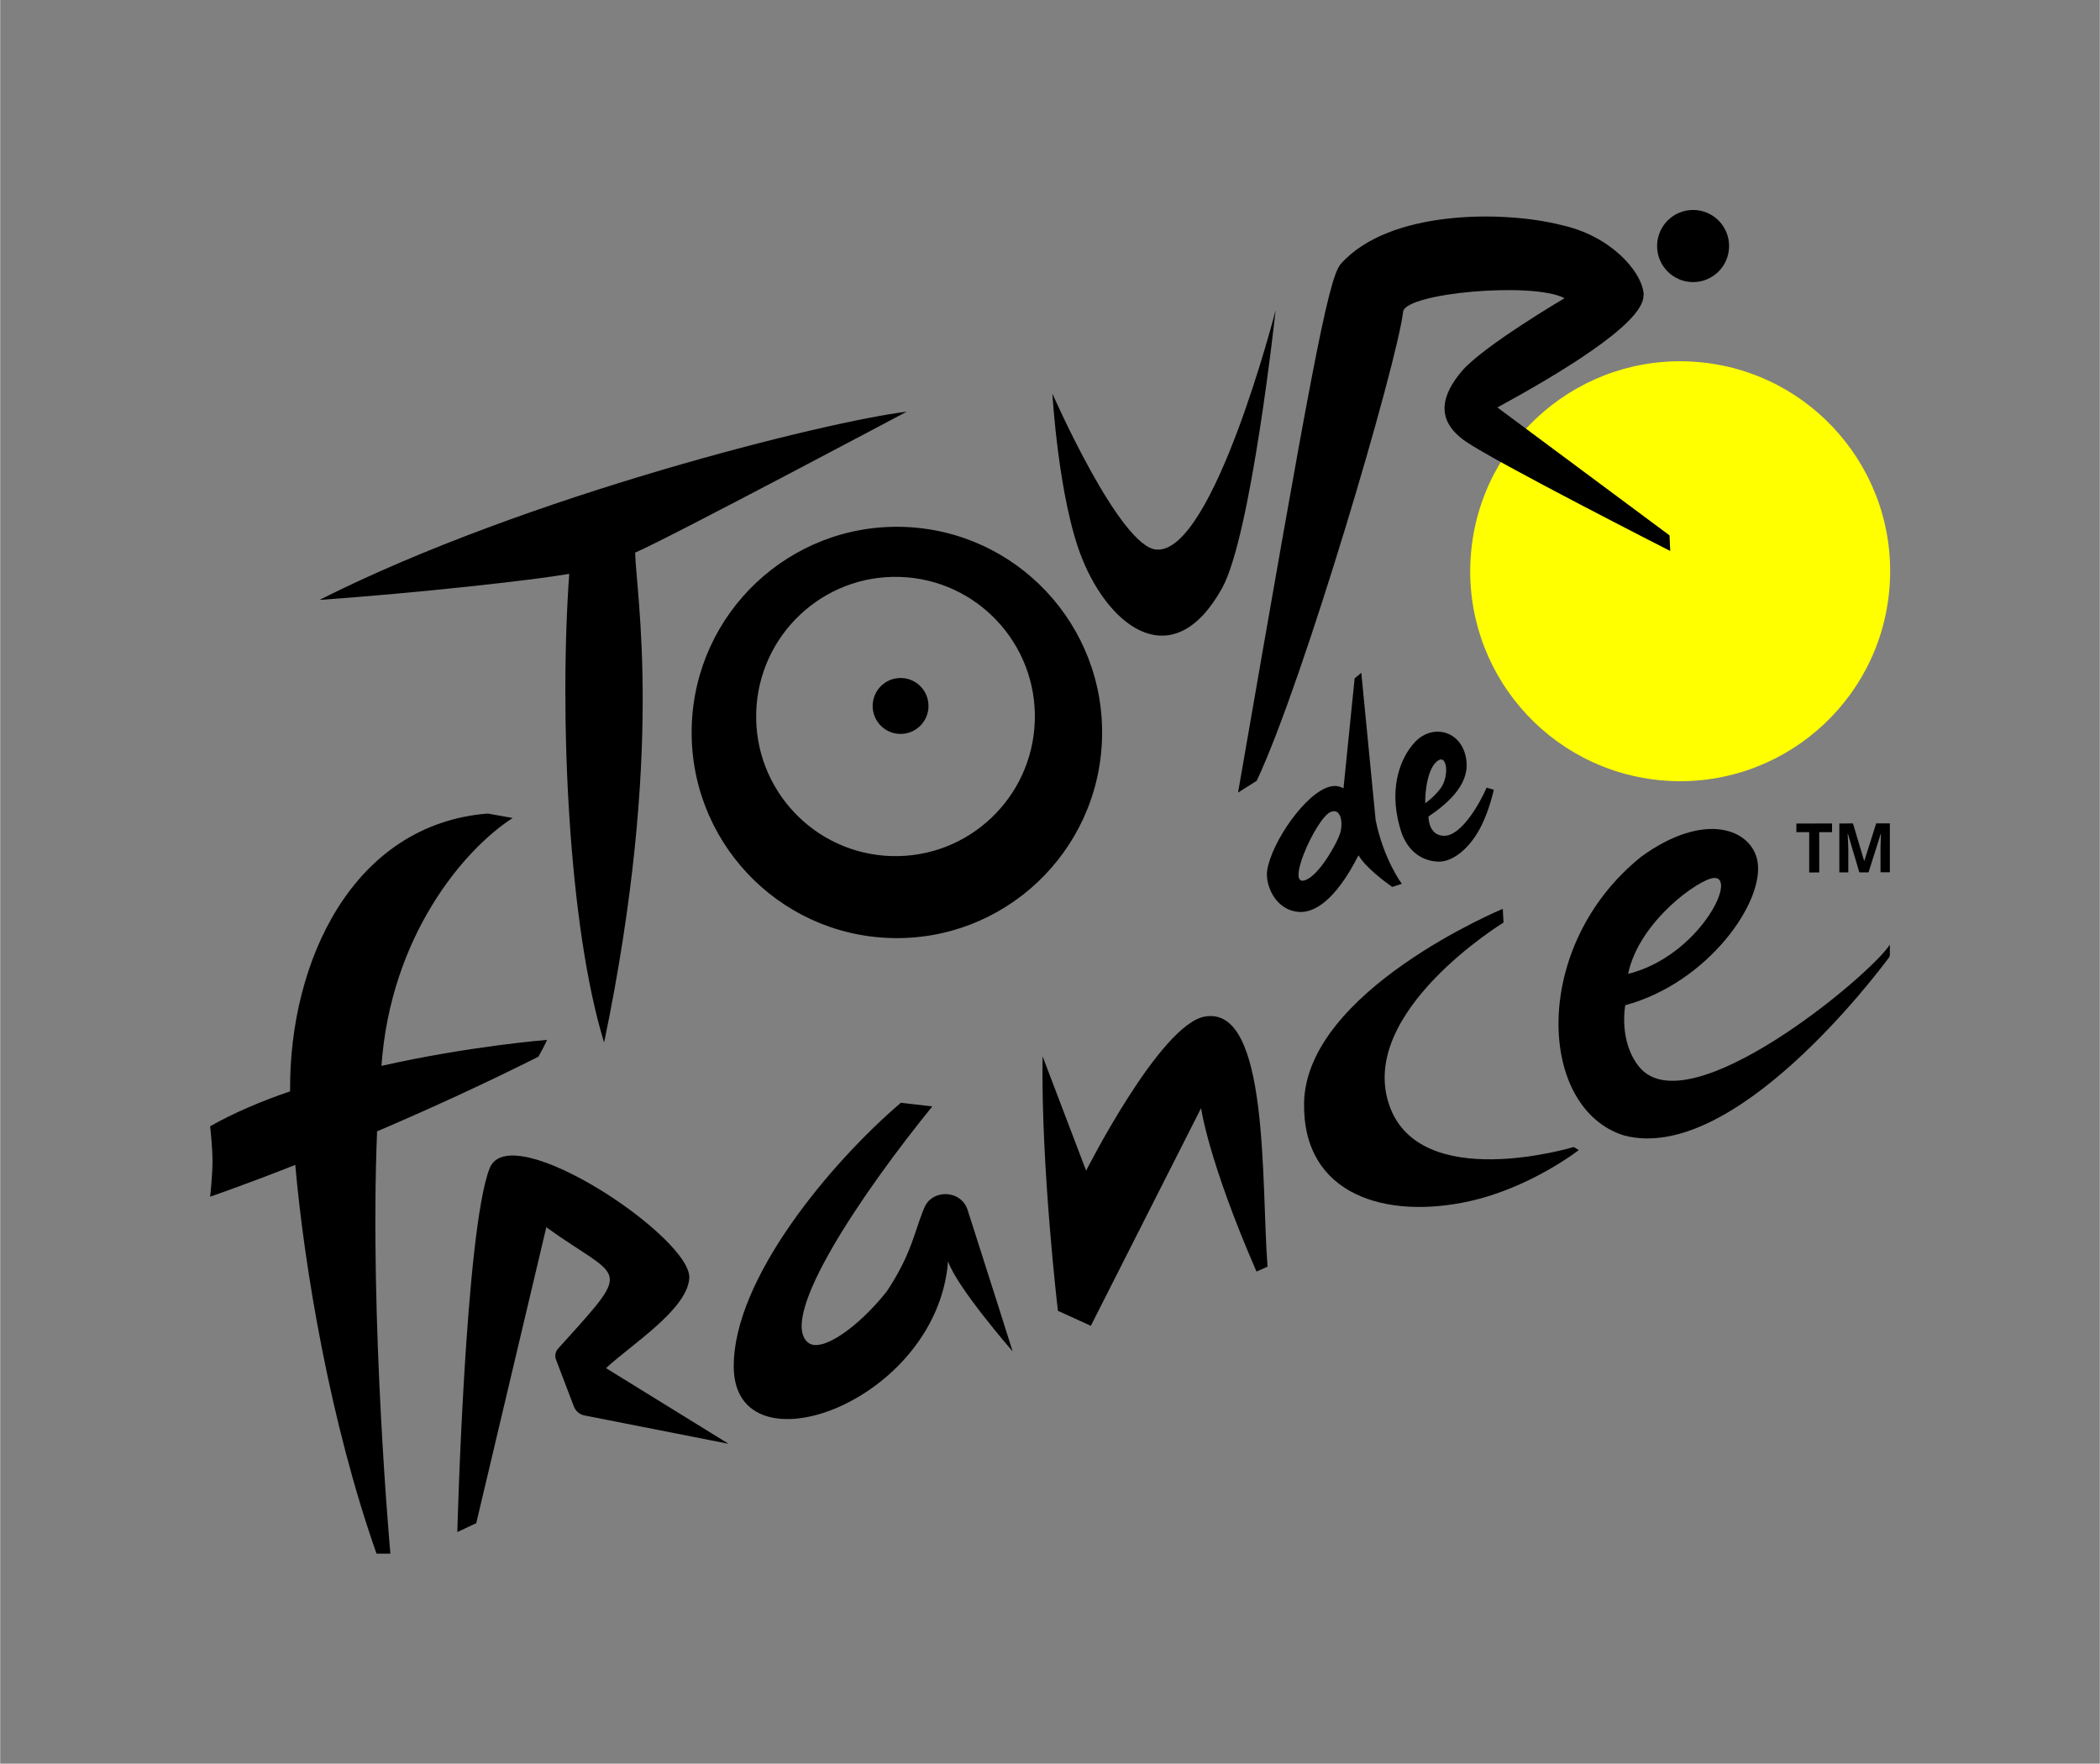
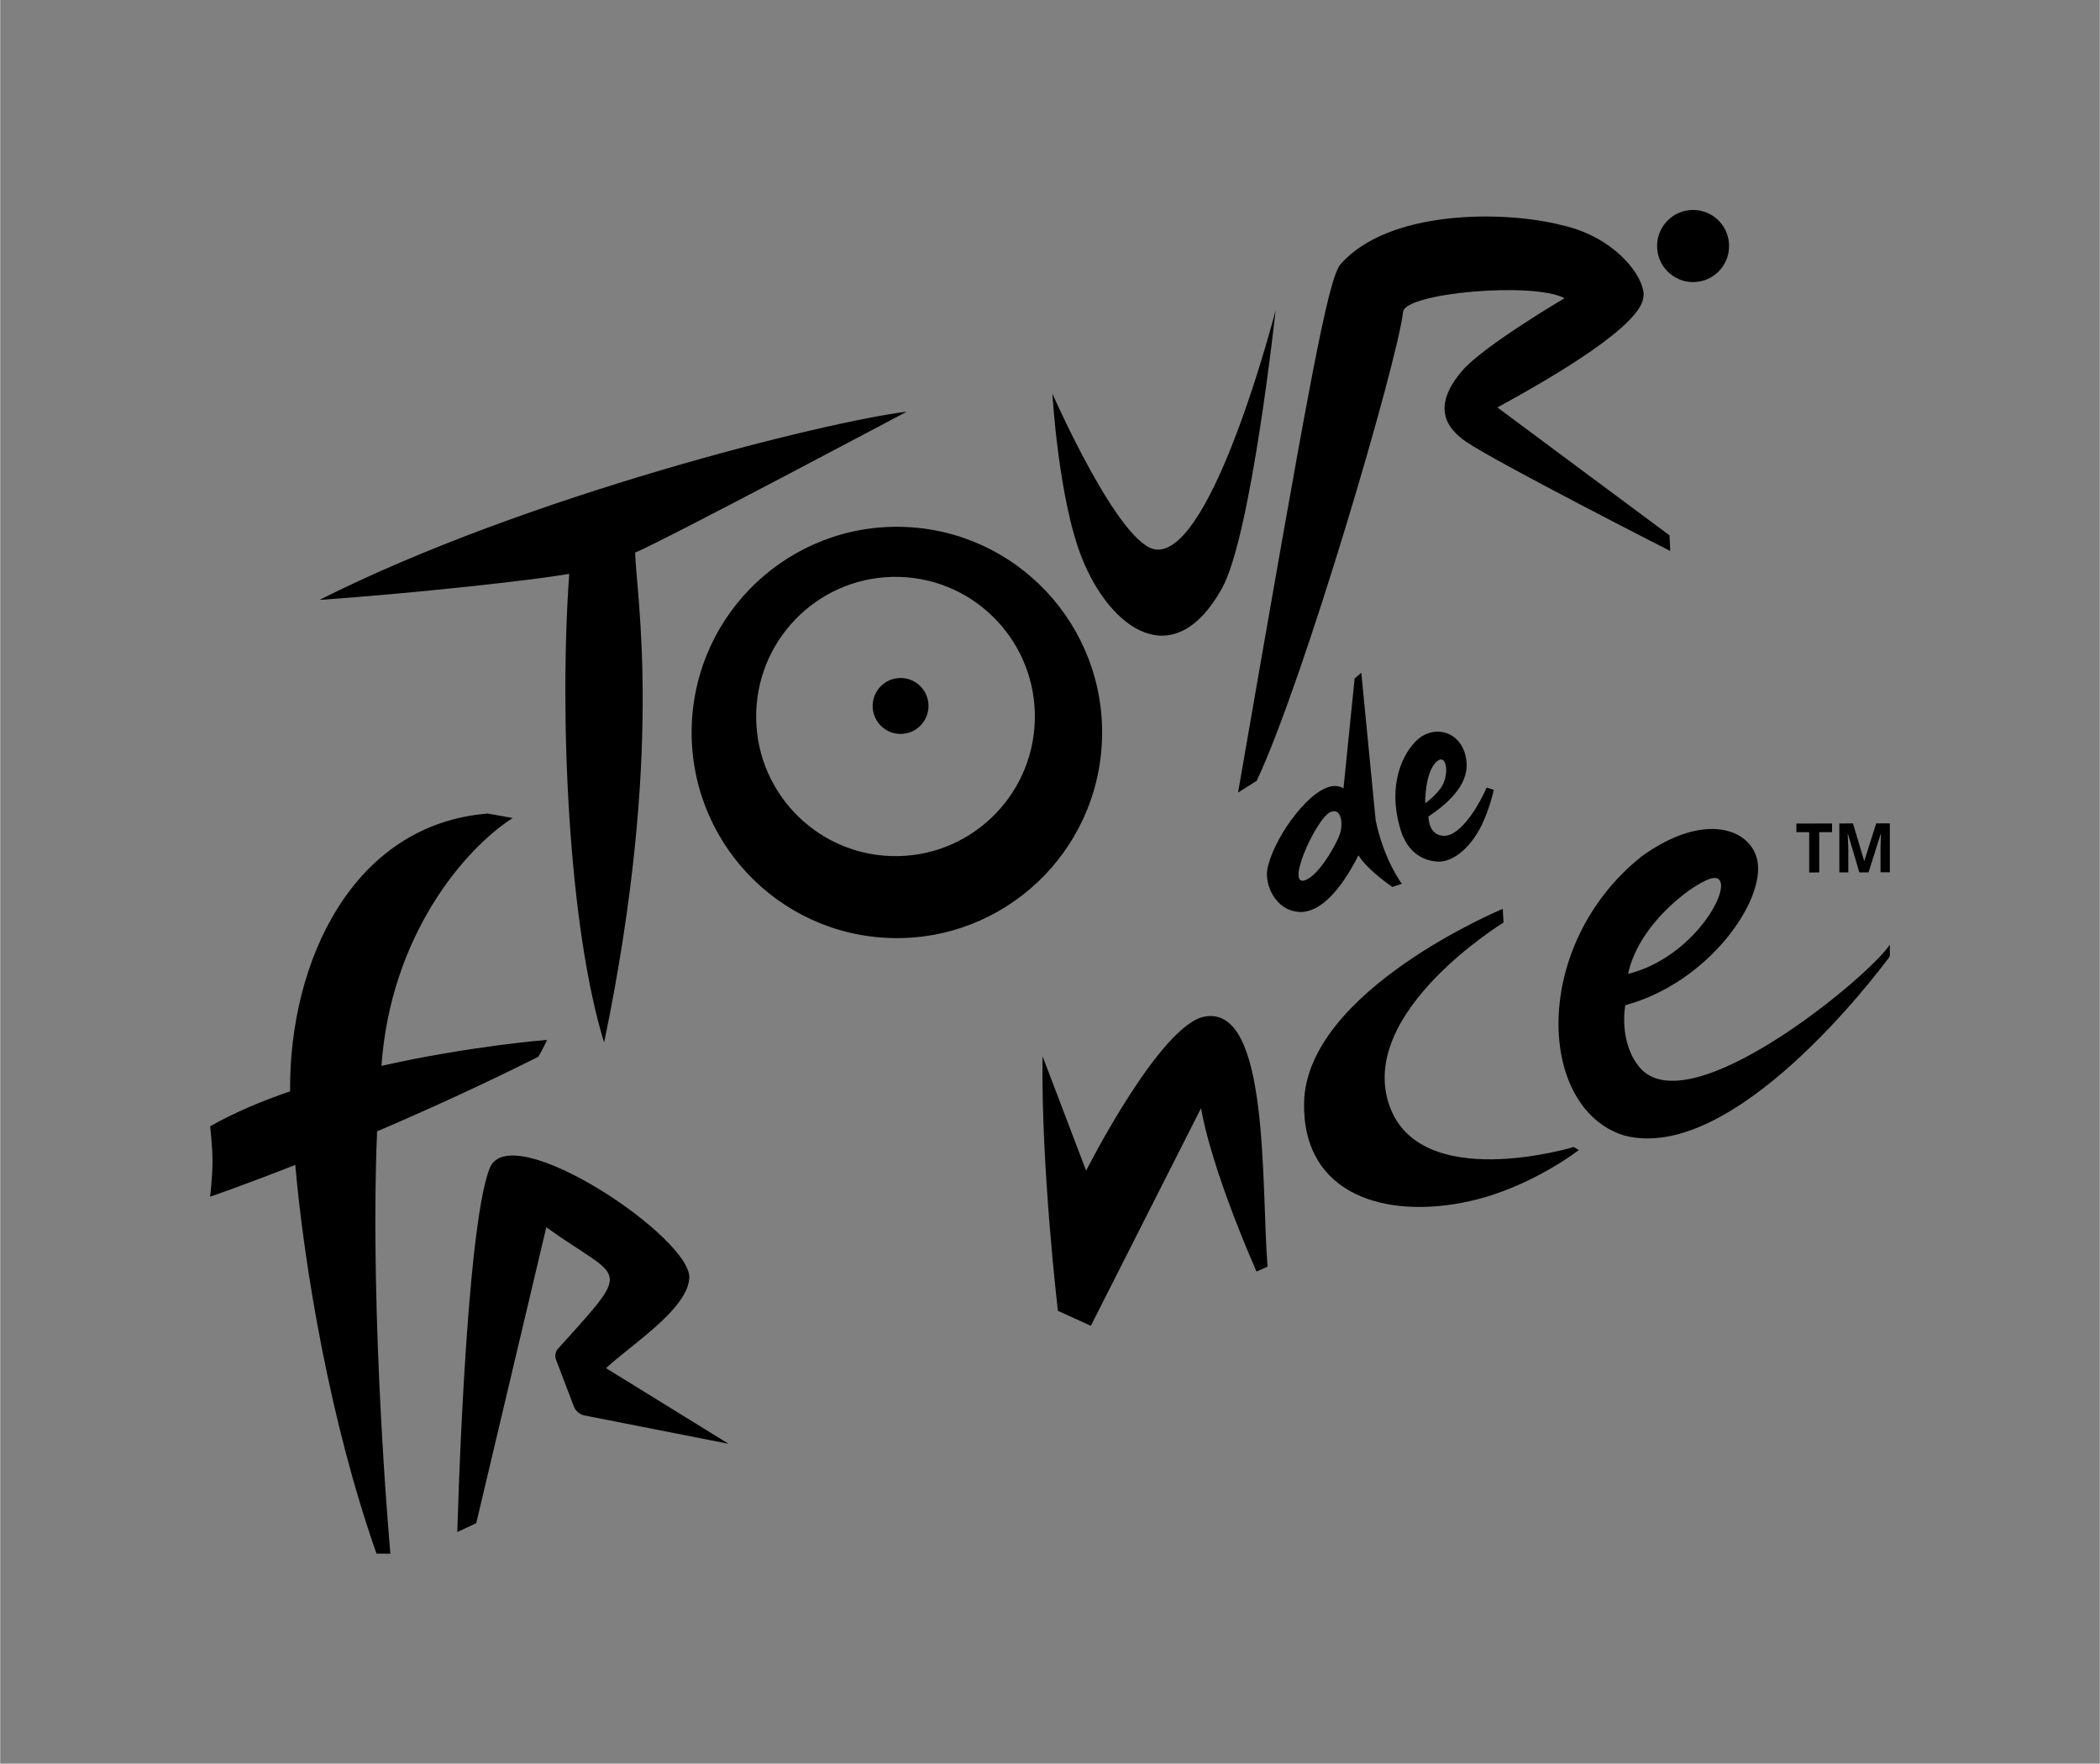
<svg xmlns="http://www.w3.org/2000/svg" height="289.801" viewBox="0 0 566.93 476.22" width="345.065">
  <rect x="0" y="0" width="566.93" height="476.22" fill="#808080" stroke="none" />
  <g clip-rule="evenodd" fill-rule="evenodd">
-     <ellipse cx="453.5" cy="154.21" fill="#ff0" rx="56.69" ry="56.69" transform="matrix(.078 -.997 .997 .078 264.503 594.35)" />
    <path d="m186.73 196.03c-.96 30.66 23.06 56.29 53.65 57.25s56.17-23.11 57.13-53.76c.96-30.66-23.06-56.29-53.65-57.25s-56.17 23.11-57.13 53.76zm92.63-1.38c-.65 20.81-18.02 37.16-38.79 36.5-20.77-.65-37.08-18.06-36.43-38.87s18.02-37.16 38.79-36.5c20.78.65 37.09 18.06 36.43 38.87z" />
    <path d="m235.58 190.55c-.04 4.17 3.31 7.59 7.47 7.62 4.16.04 7.57-3.31 7.61-7.48s-3.31-7.59-7.47-7.62c-4.17-.04-7.57 3.31-7.61 7.48z" />
    <path d="m329.9 158.87c7.91-14.2 14.49-75.11 14.49-75.11s-16.81 65.56-32.08 64.64c-9.89-.37-28.2-42.12-28.2-42.12s1.65 28.63 8 44.47c7.66 19.09 24.74 31.53 37.79 8.12z" />
    <path d="m395.94 205.76c-.74-8.33-8.95-10.61-13.87-5.45-4.33 4.55-7.54 13.59-3.5 25.07 1.82 4.43 5.07 6.95 9.4 7.26.13.01.26.01.4.02 4.08.04 8.71-3.85 11.64-9.83 2.15-4.4 3.18-9.13 3.19-9.18l.09-.41-1.94-.57-.16.37c-1.45 3.38-6.65 12.95-11.49 12.63-3.66-.14-4.02-4.11-4.05-5.19 4.7-3.18 10.87-8.23 10.29-14.72zm-7 7.09c-1.66 2.28-4.15 4.05-4.15 4.05-.09-3.05.6-9.95 3.69-11.69 2.28-1.12 2.74 4.51.46 7.64z" />
    <path d="m366.76 230.94c2.03 3.44 7.59 7.47 8.76 8.29l.37.26 2.58-.85s-4.88-6.44-7.07-17.18l-3.88-39.81-1.8 1.54-3.01 29.69c-1.01-.63-2.21-.8-3.54-.5-6.57 1.48-15.82 14.93-17.05 22.56-.62 3.86 2.09 10.93 8.7 11.3 3.73.21 9.51-2.62 15.94-15.3zm-13.5 6.29c-7.22 4.27 1.95-16.21 5.92-17.96 2.89-1.27 3.49 2.97 2.61 5.77-.73 2.39-4.97 10.09-8.53 12.19z" />
    <path d="m101.77 305.48c13.01-5.56 27.92-12.31 43.54-20.14 0 0 1.86-3.27 2.33-4.55 0 0-20.86 1.64-44.69 7.01v-.02c2.46-34.84 22.05-58.27 35.42-66.91l-6.72-1.2c-36.43 2.89-53.61 39.9-53.37 74.76 0 0 .01.09.01.24-7.74 2.65-15.14 5.77-21.6 9.44 0 0 .64 5.51.64 9.45s-.64 9.56-.64 9.56 8.82-3 22.99-8.58c2.43 27.69 9.43 69.48 21.94 104.98l3.74-.01c0 .01-5.69-62.98-3.59-114.03z" />
    <path d="m186.04 345.41c1.61-10.62-48.32-44.13-53.88-29.96-6.6 16.8-8.73 98.23-8.73 98.23l5.11-2.39 18.92-79.91c19.89 14.32 23.66 10.1 5.04 30.71l-1.87 2.07c-.73.8-.94 1.95-.55 2.96l4.81 12.63c.5 1.31 1.66 2.26 3.05 2.48l38.74 7.62-33.1-20.43c6.82-6.34 21.63-15.66 22.46-24.01z" />
    <path d="m325.21 274.5c-12.07 2.21-31.99 41.6-31.99 41.6l-11.76-30.88c-.45 29.92 4.14 68.72 4.14 68.72l8.89 4.05 29.77-58.78s1.89 14.07 14.96 44.13l2.99-1.32c-1.76-22.1.61-70.75-17-67.52z" />
    <path d="m375.02 298.26c-8.47-25.1 30.9-49.15 30.9-49.15l-.2-3.71s-53.18 22.12-53.65 52.48c-.38 24.94 22.29 31.49 44.82 26.43 16.48-3.7 29.36-13.77 29.36-13.77l-1.36-.83c-.01 0-41.74 12.67-49.87-11.45z" />
    <path d="m442.54 288.05c-5.61-6.91-3.74-16.63-3.74-16.63 22.32-6.02 37.82-28.03 35.67-39.03-1.67-8.51-14.19-13.49-31.3-1.12-29.94 23.96-28.21 68.08-4.65 75.34 29.5 7.71 68.25-43.7 71.5-48.09.15-.2.22-.43.22-.68v-2.77c-5.52 8.54-54.52 49.2-67.7 32.98zm20.22-50.99c6.5-.27-4.2 21.15-23.2 25.91 2.96-14.28 19.33-25.74 23.2-25.91z" />
    <path d="m488.46 235.58 2.71-.01v-10.88h3.46v-2.34l-9.63.02v2.33h3.46z" />
    <path d="m506.55 222.33-3.2 10.11h-.05l-3.02-10.1-3.68.01v13.21h2.42v-6.15c0-.7-.06-2.11-.17-4.22h.08l3.07 10.36h2.48l3.29-10.36h.08c-.07 1.66-.11 2.69-.12 3.07s-.01.73-.01 1.02v6.25h2.52v-13.21z" />
    <path d="m163.07 281.5c16.38-78.86 8.6-121.07 8.38-132.29 8.34-3.51 73.32-38.05 73.32-38.05-21.32 2.58-102.7 22.62-158.57 50.83 26.69-1.9 57.3-5.29 67.45-7.04-2.76 38.57-.21 95.33 9.42 126.55z" />
    <path d="m457.02 76.17c5.37.05 9.76-4.27 9.81-9.65s-4.26-9.78-9.63-9.83-9.76 4.27-9.81 9.65 4.27 9.78 9.63 9.83z" />
    <path d="m339.28 210.82c12.64-26.76 37.92-112.77 39.53-126.63.59-5.12 35.16-8.17 43.59-3.67 0 0-22.1 12.99-27.79 19.76-5.23 6.22-7.39 13.02 1.04 18.88 7.88 5.48 55.28 29.61 55.28 29.61l-.18-4.21-46.48-34.54c15.89-8.68 39.21-22.42 39.45-30.07.03-.18.04-.36.04-.54 0-.01 0-.01 0-.02s0-.02 0-.03c-.01-.22-.03-.43-.08-.63-.84-5.73-8.94-15.08-22.11-17.96-.02 0-.04 0-.05-.01-15.58-3.95-46.51-4.17-59.55 10.52-3.51 3.96-8.6 32.56-27.73 142.73z" />
-     <path d="m249.7 325.74c0-.01-.01.01-.02.04v.01c-.13.27-.78 1.64-2.28 6.17-1.73 5.22-3.48 9.9-8.01 16.75-7.79 9.79-17.94 16.95-21.43 13.66-7.68-7.03 14.66-40.15 33.72-63.62l-8.49-.98c-18.71 15.98-45.28 47.47-45.12 71.32.19 29.23 54.88 9.68 57.87-28.51 2.42 7.09 17.44 24.32 17.44 24.32s-7.37-23.34-12.15-38.17c-1.81-5.53-9.33-5.59-11.53-.99z" />
  </g>
</svg>